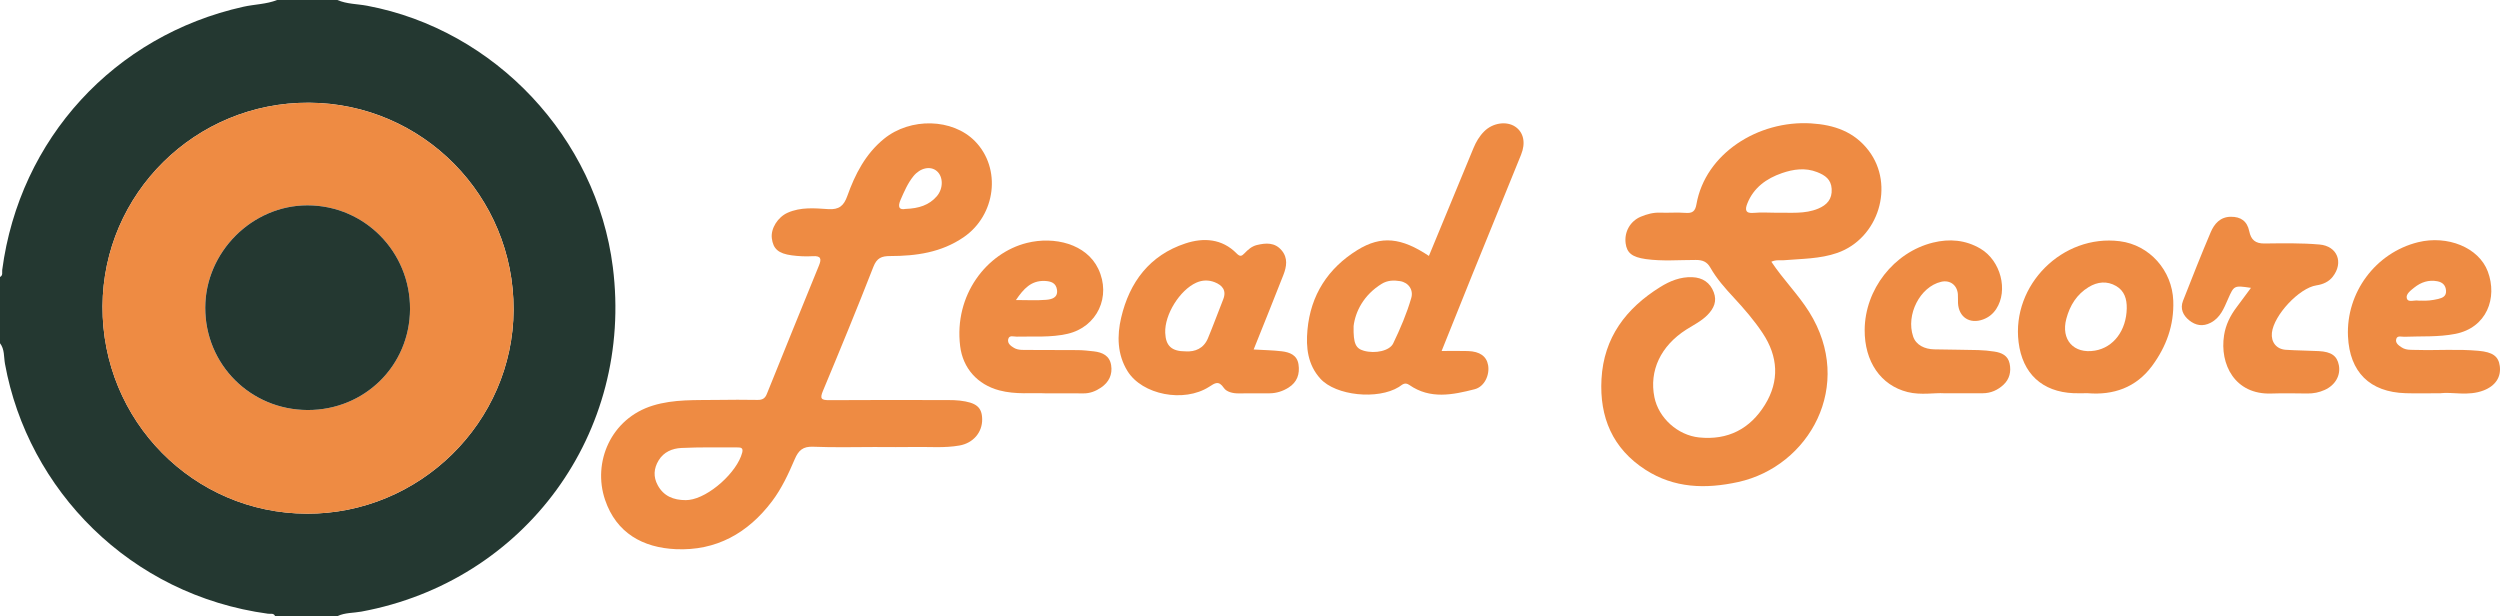
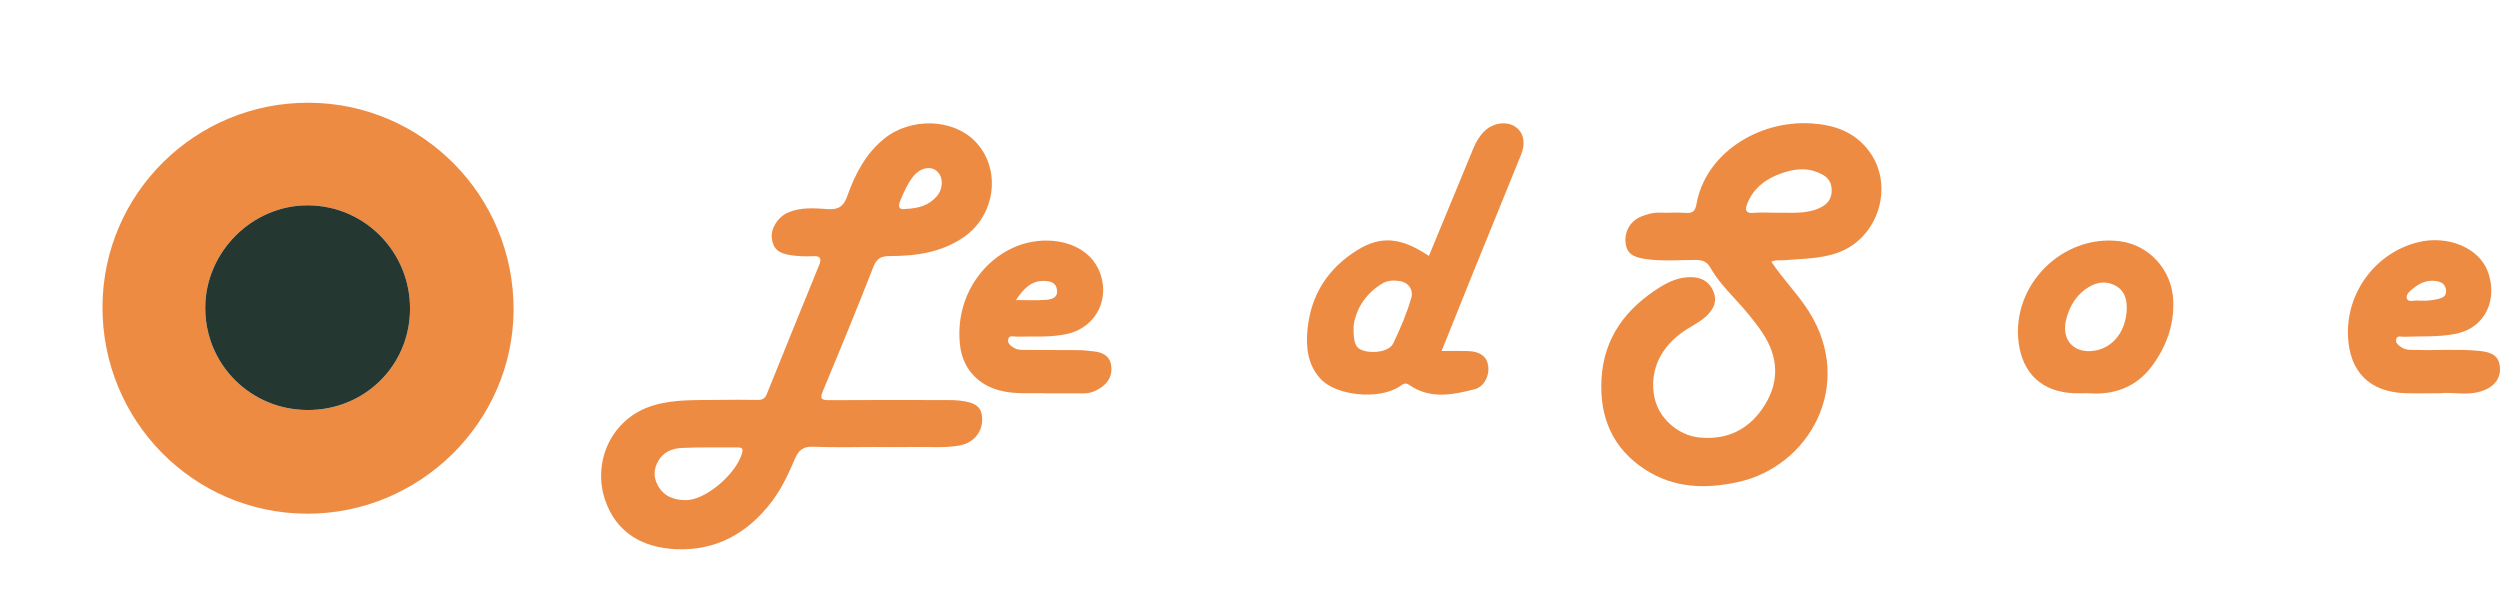
<svg xmlns="http://www.w3.org/2000/svg" id="Layer_1" viewBox="0 0 933.49 230.08">
  <defs>
    <style>.cls-1{fill:#ee8b43;}.cls-2{fill:#243831;}</style>
  </defs>
-   <path class="cls-2" d="M125.98,0c3.54,1.55,7.42,1.45,11.13,2.15,47.72,8.97,85.61,49.22,91.72,97.58,7.81,61.79-32.72,117.31-93.89,128.64-2.99.55-6.13.34-8.96,1.7h-23.25c-.53-1.25-1.71-.78-2.61-.9C48.47,222.18,10.41,182.83,1.86,135.86c-.47-2.59-.09-5.42-1.86-7.7v-24.73c1.18-.59.71-1.74.83-2.65C7.3,51.83,42.67,13.26,90.88,2.52c4.19-.93,8.56-.92,12.61-2.52h22.5ZM114.48,191.81c42.27.16,77.12-34.16,77.3-76.12.18-42.52-34.02-77.14-76.39-77.34-42.39-.2-76.91,33.85-77.11,76.05-.2,42.64,33.87,77.24,76.21,77.4Z" />
  <path class="cls-1" d="M327.6,166.91c-8,0-16,.23-23.98-.1-3.81-.16-5.46,1.37-6.86,4.63-2.35,5.48-4.85,10.92-8.49,15.74-9.01,11.94-20.91,18.56-35.91,17.88-12.3-.55-22.21-6.01-26.42-18.39-4.78-14.05,2.17-30.42,17.83-35.23,7.9-2.43,16.04-1.98,24.14-2.11,5-.08,10-.08,14.99,0,1.73.02,2.76-.53,3.42-2.19,6.46-16.03,12.97-32.05,19.5-48.05.99-2.43.73-3.62-2.33-3.43-2.6.16-5.25.03-7.83-.31-5.04-.67-6.97-2.44-7.46-6.38-.45-3.67,2.24-7.9,5.9-9.53,4.9-2.18,10.1-1.69,15.14-1.35,4.11.28,5.86-1.3,7.14-4.89,2.9-8.14,6.79-15.73,13.7-21.36,9.87-8.03,25.59-7.64,33.95.86,10.01,10.18,7.82,27.65-4.21,35.88-8.36,5.72-17.72,7.02-27.41,7.03-3.25,0-5,.71-6.3,4.04-6.05,15.51-12.4,30.91-18.81,46.28-1.21,2.9-.73,3.51,2.34,3.49,14.87-.12,29.73-.05,44.6-.03,1.37,0,2.75.04,4.11.19,6.22.72,8.32,2.48,8.39,6.93.08,4.94-3.36,8.94-8.45,9.84-5.58,1-11.22.46-16.83.56-4.62.08-9.24.02-13.87.02ZM256.08,186.75c.25-.02.75-.03,1.24-.09,7.44-.9,17.95-10.36,19.82-17.67.47-1.84-.59-1.92-1.75-1.92-6.99,0-13.98-.13-20.96.2-3.38.16-6.59,1.47-8.51,4.65-1.82,3-2.03,6.13-.34,9.24,2.19,4.05,5.82,5.59,10.5,5.59ZM338.17,78.01c4.93-.19,8.75-1.41,11.62-4.72,2.5-2.89,2.45-7.35,0-9.42-2.38-2.03-6.2-1.2-8.73,1.93-2.12,2.62-3.42,5.69-4.76,8.74-1.18,2.7-.6,3.97,1.87,3.46Z" />
  <path class="cls-1" d="M661.43,97.75c4.47,6.7,9.99,12.16,14.1,18.72,17.16,27.42,0,57.71-26.53,63.52-12.11,2.65-23.85,2.34-34.6-4.59-12.26-7.91-17.19-19.58-16.41-33.84.85-15.53,9.16-26.43,21.93-34.38,3.62-2.26,7.57-3.86,11.98-3.68,3.87.16,6.66,2.02,8.02,5.66,1.24,3.3.07,5.97-2.33,8.43-2.32,2.37-5.23,3.75-7.94,5.48-9.53,6.08-13.91,15.33-11.9,25.26,1.57,7.77,8.73,14.18,16.65,15.01,10.82,1.13,19.1-3.23,24.64-12.22,5.47-8.88,4.92-18.02-.87-26.73-3.17-4.78-6.93-9.11-10.82-13.31-3.22-3.47-6.36-7.01-8.7-11.13-1.29-2.26-2.94-2.88-5.43-2.88-6.23-.02-12.49.55-18.71-.33-5.1-.73-7.03-2.3-7.5-5.87-.56-4.28,1.7-8.31,5.67-9.96,2.31-.96,4.69-1.61,7.27-1.5,3.12.12,6.26-.17,9.36.08,2.59.21,3.68-.54,4.14-3.22,3.31-18.93,23.06-31.4,42.79-30.2,8.64.53,16.12,3.1,21.51,10.16,9.88,12.96,3.7,32.83-11.72,38.21-6.49,2.26-13.24,2.16-19.93,2.73-1.45.12-2.96-.26-4.7.57ZM663.41,79.44c5.2-.11,10.49.55,15.48-1.53,3.24-1.35,5.28-3.51,5.05-7.37-.21-3.58-2.47-5.11-5.42-6.27-4.46-1.76-8.94-1.08-13.14.37-5.76,1.99-10.61,5.41-12.96,11.41-.85,2.17-.78,3.74,2.41,3.44,2.84-.27,5.72-.06,8.58-.05Z" />
  <path class="cls-1" d="M538.29,131.06c3.67,0,6.75-.08,9.83.02,4.44.14,6.94,1.94,7.53,5.25.65,3.64-1.32,8.06-5.03,9.01-8.19,2.1-16.6,3.82-24.34-1.57-1.82-1.27-2.78,0-3.94.72-7.9,4.87-23.53,3.28-29.32-3.1-4.74-5.22-5.42-11.64-4.82-18.21,1.18-13.01,7.66-23.02,18.64-29.81,8.95-5.54,16.44-4.64,26.71,2.19,5.55-13.44,11.11-26.84,16.64-40.26.96-2.33,2.21-4.45,4-6.24,3.19-3.2,8.34-3.96,11.62-1.74,3.08,2.09,3.96,5.98,2.16,10.43-6.05,14.97-12.18,29.91-18.25,44.88-3.73,9.21-7.41,18.44-11.42,28.42ZM505.43,121.82c-.14,6.54.83,8.32,3.86,9.16,4.21,1.17,9.59.03,10.92-2.74,2.64-5.49,5.06-11.11,6.75-16.97.89-3.06-1.04-5.79-4.19-6.3-2.35-.38-4.7-.32-6.88,1.03-6.66,4.12-9.81,10.28-10.47,15.82Z" />
-   <path class="cls-1" d="M468.1,130.5c3.87.23,7.22.27,10.52.67,2.93.36,5.69,1.36,6.23,4.86.56,3.62-.5,6.67-3.7,8.69-2.14,1.35-4.52,2.12-7.08,2.14-3.87.03-7.75-.03-11.62.03-2.13.03-4.46-.57-5.45-2.02-1.98-2.89-3.29-1.87-5.53-.43-9.4,6.03-24.99,3-30.48-5.9-3.83-6.21-3.93-13.2-2.35-19.93,3.11-13.27,10.64-23.31,23.98-27.71,6.76-2.23,13.67-1.83,19.14,3.74,1.28,1.31,1.91,1.01,2.93-.06,1.29-1.36,2.72-2.62,4.6-3.08,3.39-.82,6.73-1.05,9.28,2,2.41,2.87,1.84,6.08.64,9.17-3.57,9.15-7.27,18.25-11.1,27.83ZM442.81,131.2c3.41.2,6.63-1.05,8.23-4.89,2-4.8,3.78-9.69,5.7-14.53,1.33-3.34-.33-5.28-3.17-6.4-2.23-.88-4.6-.86-6.89.17-6.17,2.78-11.86,11.92-11.59,18.71.19,4.87,2.35,6.96,7.72,6.94Z" />
  <path class="cls-1" d="M390.16,146.86c-4.62-.25-10.86.55-17.04-1.1-8.11-2.16-13.58-8.23-14.6-16.5-2.36-19.12,9.91-34.81,24.91-38.55,10.27-2.56,22.21.34,26.66,9.66,4.93,10.32-.39,21.71-11.45,24.27-6.31,1.46-12.68.89-19.03,1.06-1.12.03-2.8-.72-3.16,1.01-.32,1.53.99,2.49,2.18,3.19,1.58.92,3.4.75,5.13.77,6.25.06,12.5,0,18.74.06,1.99.02,3.98.24,5.96.47,3.21.37,5.88,1.62,6.44,5.17.56,3.52-.86,6.38-3.78,8.35-1.97,1.34-4.15,2.21-6.64,2.17-4.25-.06-8.5-.02-14.34-.02ZM379.35,112.03c4.21,0,7.77.21,11.29-.08,2-.17,4.45-.73,4.04-3.73-.36-2.58-2.22-3.22-4.59-3.32-5.04-.19-7.84,2.87-10.74,7.13Z" />
  <path class="cls-1" d="M911.31,146.84c-5.32,0-9.2.1-13.07-.02-13.36-.4-20.9-7.87-21.51-21.22-.75-16.36,10.31-31.23,26.14-35.15,10.96-2.71,22.69,1.93,26.06,10.92,3.71,9.9-.41,21.01-12.13,23.3-6.34,1.24-12.69.82-19.04,1.08-1.04.04-2.56-.56-2.99.76-.5,1.54.87,2.47,2.02,3.22,1.66,1.09,3.6.88,5.45.93,7.74.23,15.49-.38,23.23.33,5.32.49,7.45,2.04,7.94,5.69.55,4.12-1.64,7.42-6.08,9.12-5.7,2.19-11.65.49-16.01,1.02ZM904.17,112.26c1.81.11,4.02-.1,6.2-.62,1.66-.4,3.13-1.02,2.97-3.13-.15-2-1.3-3.12-3.24-3.49-3.26-.61-6.1.34-8.64,2.37-1.36,1.09-3.23,2.47-2.76,4.03.51,1.68,2.82.54,4.3.83.24.05.49,0,1.17,0Z" />
-   <path class="cls-1" d="M840.47,107.48c-6.34-.94-6.28-.91-8.55,4.2-1.5,3.39-2.8,6.93-6.46,8.83-2.95,1.53-5.62,1.02-8.01-.89-2.29-1.84-3.48-4.35-2.32-7.3,3.37-8.56,6.73-17.13,10.33-25.59,1.34-3.14,3.54-5.75,7.5-5.79,3.79-.04,6.13,1.66,6.9,5.4.66,3.2,2.28,4.62,5.67,4.58,6.86-.08,13.75-.21,20.57.38,6.68.58,9.06,6.73,4.95,12.01-1.48,1.9-3.63,2.87-6.11,3.24-6.45.98-15.91,11.15-16.62,17.71-.37,3.47,1.66,6.11,5.17,6.35,4.1.28,8.23.27,12.34.49,4.72.25,6.82,1.79,7.49,5.26.74,3.87-1.39,7.48-5.27,9.23-2.1.95-4.23,1.37-6.52,1.34-4.49-.06-8.99-.14-13.48.01-13.54.46-19.3-10.9-17.59-21.76.61-3.89,2.3-7.32,4.67-10.45,1.72-2.26,3.38-4.56,5.37-7.24Z" />
  <path class="cls-1" d="M779.54,146.82c-2,0-3.62.06-5.24,0-11.78-.5-19.12-7.32-20.57-19.07-2.63-21.37,16.44-40.38,37.81-37.68,11.14,1.41,19.53,10.95,19.95,22.22.34,9.17-2.63,17.19-7.93,24.36-6.02,8.13-14.52,10.96-24.01,10.17ZM794.12,115.11c.06-3.43-.85-6.51-3.96-8.31-3.4-1.97-6.94-1.62-10.25.39-4.48,2.73-7.02,6.86-8.35,11.83-2.09,7.82,2.74,13.22,10.67,11.9,6.97-1.16,11.75-7.53,11.89-15.81Z" />
-   <path class="cls-1" d="M725.87,146.84c-3.37-.24-8.56.8-13.58-.45-10.07-2.51-16.11-11.43-16.03-23.22.09-15.05,10.88-28.96,25.5-32.58,6.12-1.51,12.16-1.03,17.73,2.26,7.59,4.49,10.44,15.6,5.88,22.54-1.22,1.85-2.83,3.13-4.88,3.89-4.99,1.84-9.11-.83-9.38-6.1-.06-1.12.05-2.25-.05-3.37-.3-3.38-2.94-5.37-6.27-4.58-7.89,1.87-13.18,12.3-10.44,20.4,1.09,3.24,4.32,4.74,7.86,4.82,5.49.12,10.99.13,16.48.27,1.99.05,3.98.26,5.95.55,2.74.4,5.12,1.46,5.75,4.51.62,2.98-.03,5.77-2.29,7.88-2.14,2-4.75,3.17-7.75,3.18-4.25.02-8.49,0-14.47,0Z" />
  <path class="cls-1" d="M114.48,191.81c-42.34-.16-76.41-34.76-76.21-77.4.2-42.2,34.72-76.25,77.11-76.05,42.37.2,76.57,34.82,76.39,77.34-.18,41.95-35.03,76.27-77.3,76.12ZM114.87,153.1c21.26.06,38.13-16.59,38.22-37.71.09-21.41-17.03-38.72-38.31-38.72-20.66,0-38.11,17.46-38.15,38.19-.04,21.24,16.9,38.19,38.23,38.24Z" />
  <path class="cls-2" d="M114.87,153.1c-21.33-.06-38.28-17-38.23-38.24.04-20.73,17.48-38.19,38.15-38.19,21.28,0,38.4,17.31,38.31,38.72-.09,21.12-16.96,37.77-38.22,37.71Z" />
</svg>